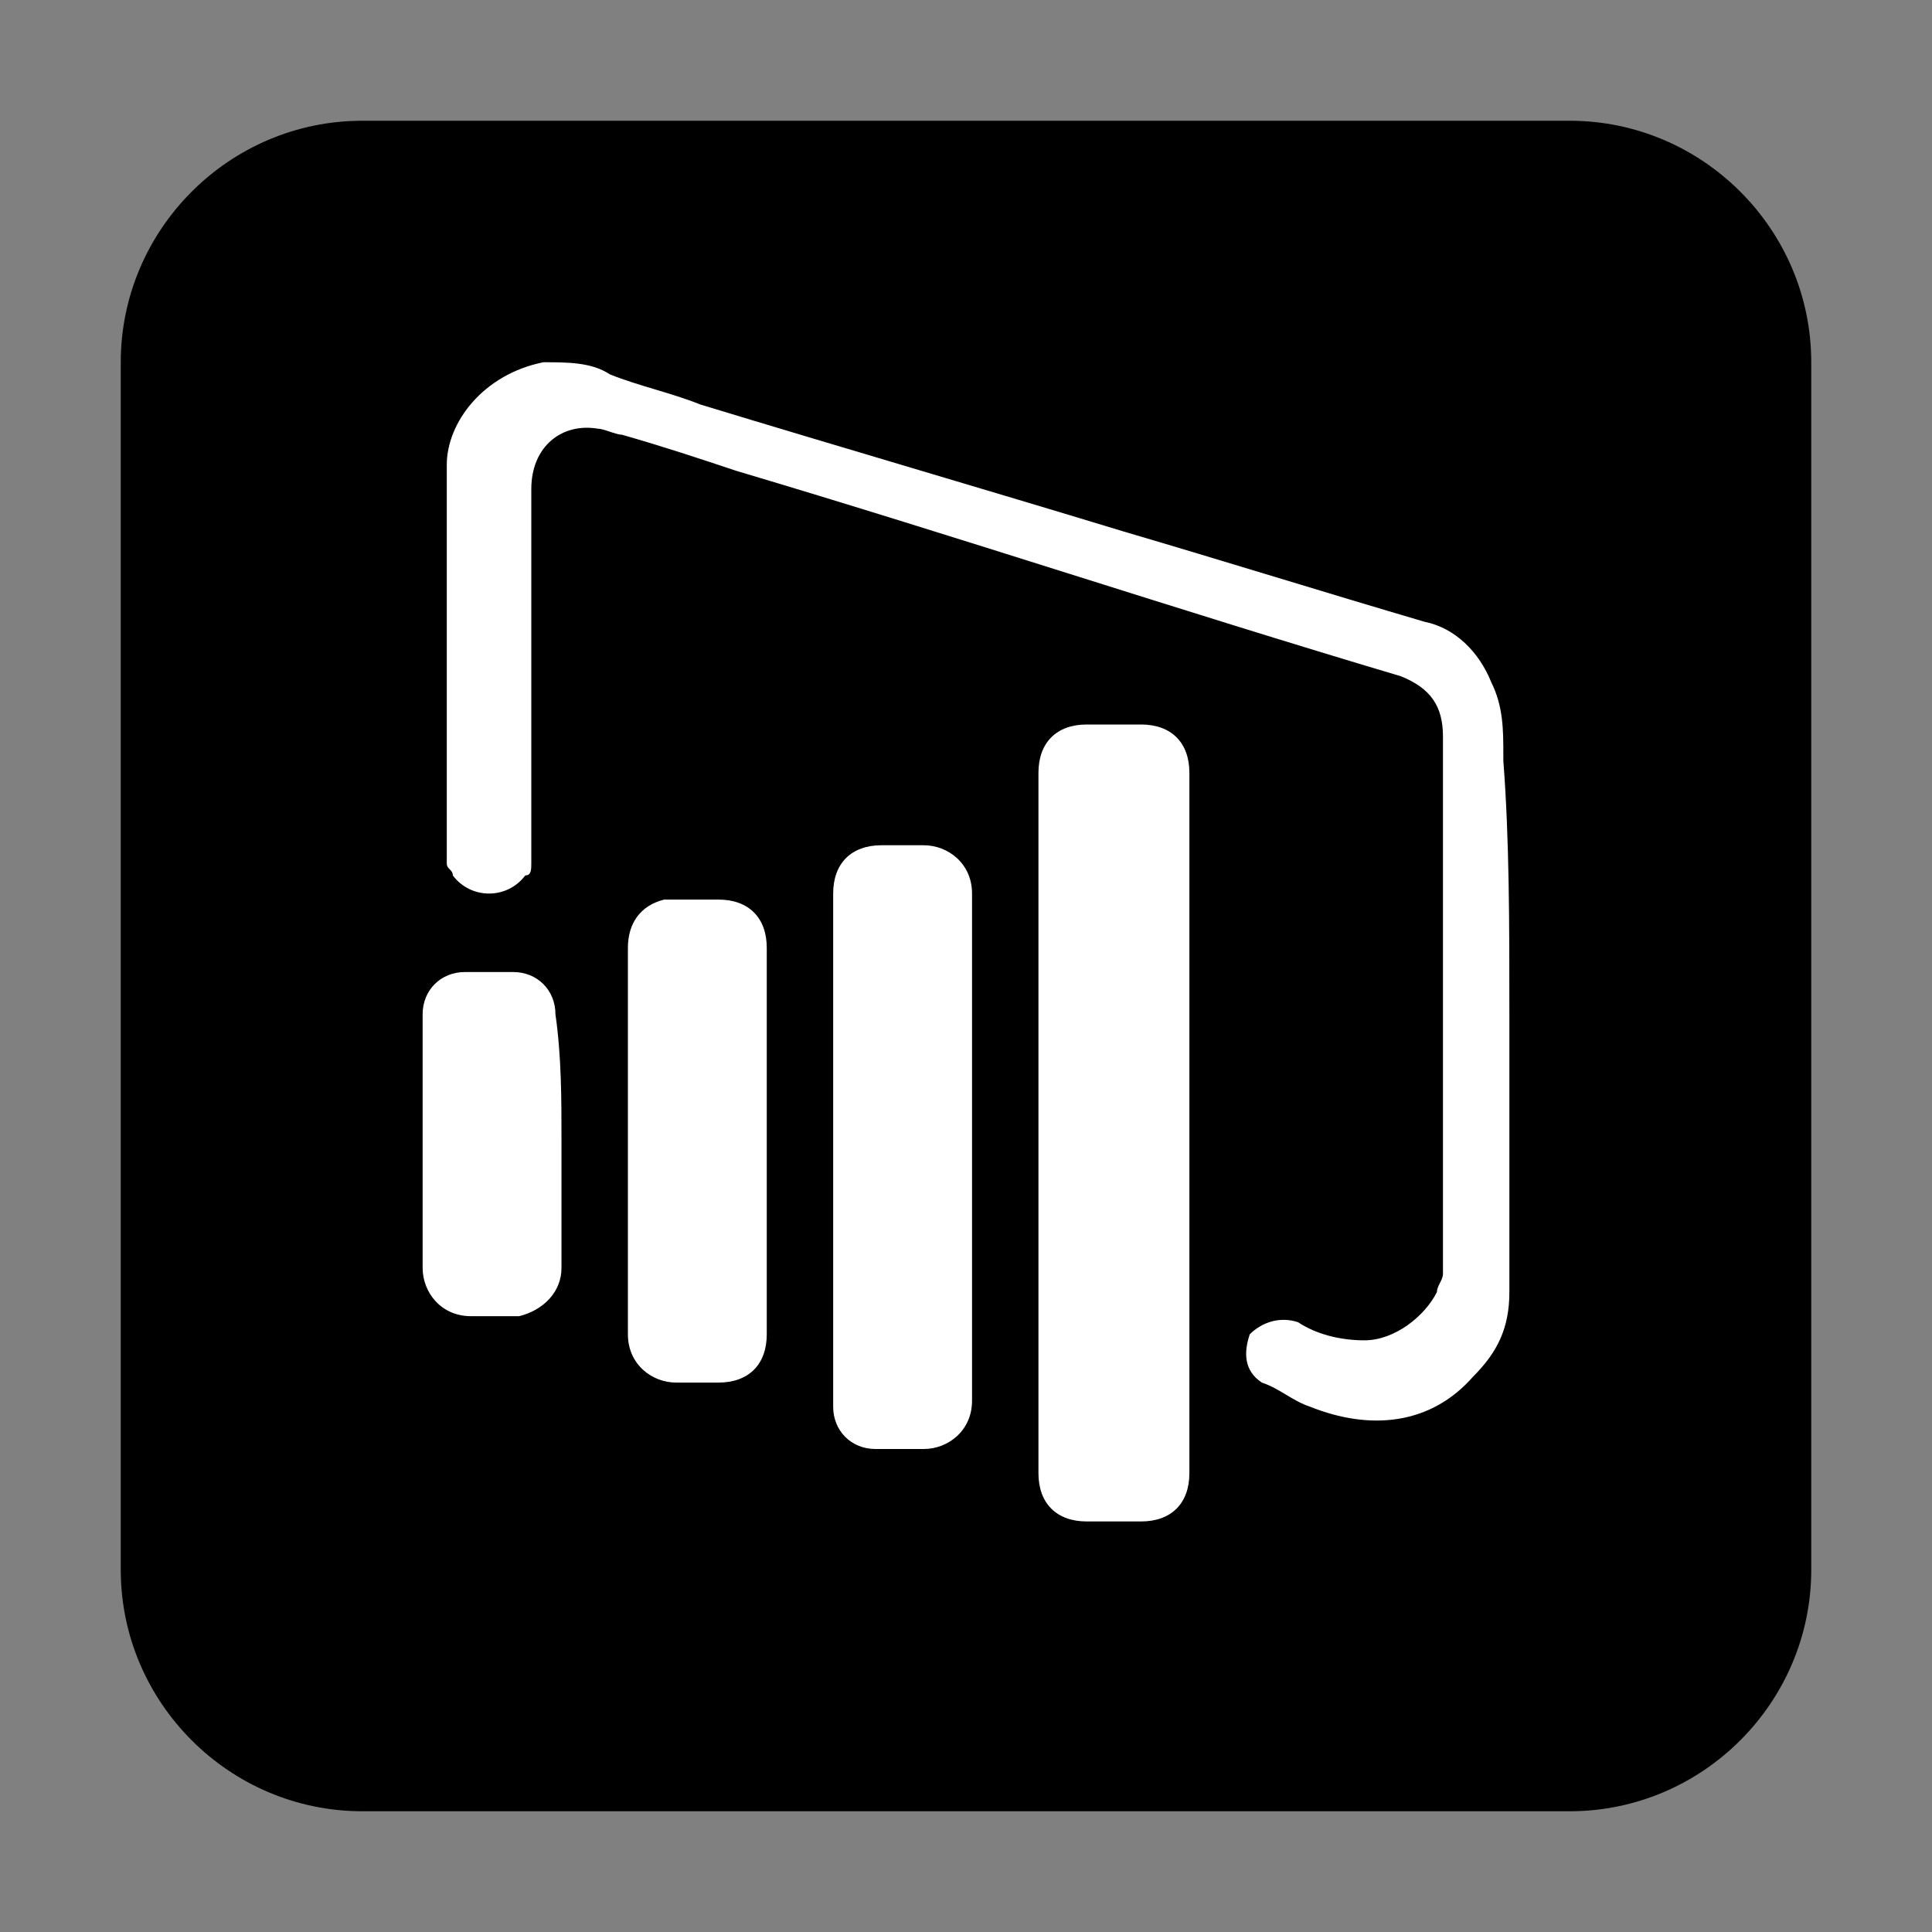
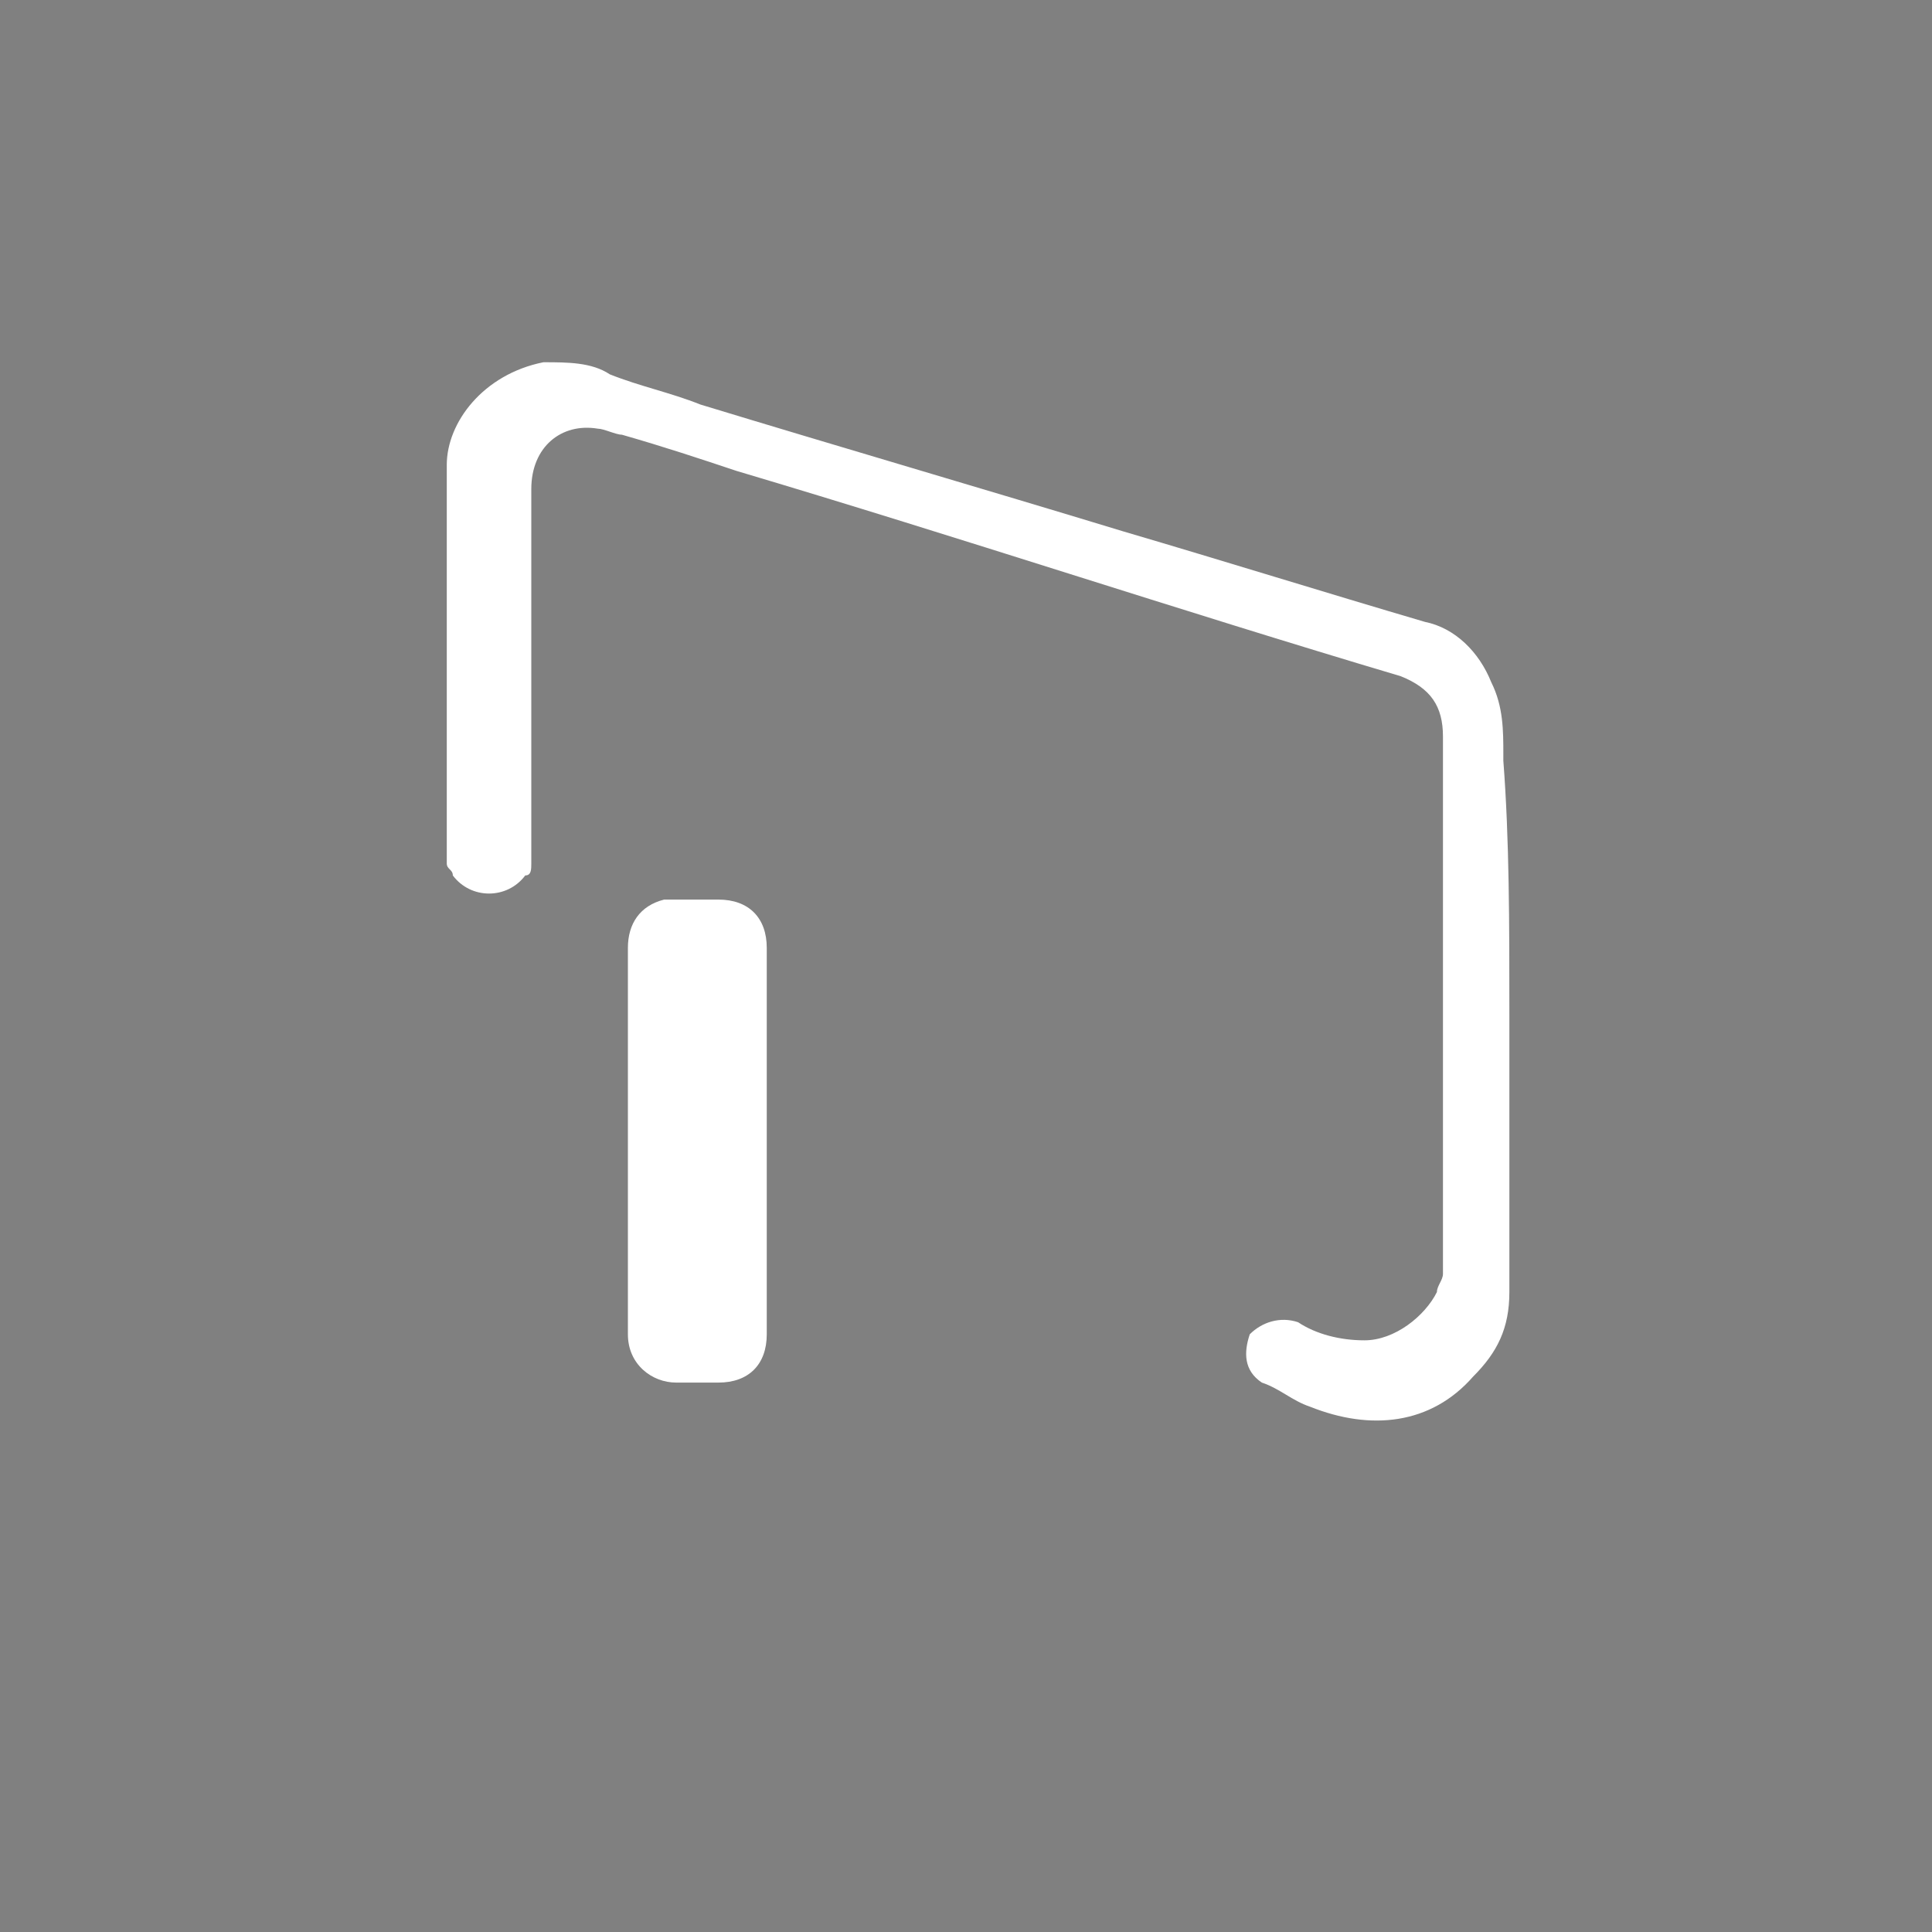
<svg xmlns="http://www.w3.org/2000/svg" width="800px" height="800px" viewBox="0 0 32 32" id="Camada_1" version="1.1" xml:space="preserve">
  <rect x="0" y="0" width="32" height="32" fill="#808080" stroke="none" />
  <style type="text/css">
	.st0{fill:#FFFFFF;}
</style>
-   <path d="M6,2h20c2.2,0,4,1.8,4,4v20c0,2.2-1.8,4-4,4H6c-2.2,0-4-1.8-4-4V6C2,3.8,3.8,2,6,2z" />
  <g>
    <path class="st0" d="M25,16.8c0,1.5,0,3.1,0,4.6c0,0.6-0.2,1-0.6,1.4c-0.7,0.8-1.7,0.9-2.7,0.5c-0.3-0.1-0.5-0.3-0.8-0.4   c-0.3-0.2-0.3-0.5-0.2-0.8c0.2-0.2,0.5-0.3,0.8-0.2c0.3,0.2,0.7,0.3,1.1,0.3c0.5,0,1-0.4,1.2-0.8c0-0.1,0.1-0.2,0.1-0.3   c0-1.7,0-3.4,0-5.1c0-1.3,0-2.5,0-3.8c0-0.5-0.2-0.8-0.7-1c-3.7-1.1-7.3-2.3-11-3.4c-0.6-0.2-1.2-0.4-1.9-0.6   c-0.1,0-0.3-0.1-0.4-0.1c-0.6-0.1-1.1,0.3-1.1,1c0,2.1,0,4.1,0,6.2c0,0.1,0,0.2-0.1,0.2c-0.3,0.4-0.9,0.4-1.2,0   c0-0.1-0.1-0.1-0.1-0.2c0-2.2,0-4.4,0-6.6C7.4,7,8,6.2,9,6C9.4,6,9.8,6,10.1,6.2c0.5,0.2,1,0.3,1.5,0.5c2.3,0.7,4.7,1.4,7,2.1   c1.7,0.5,3.3,1,5,1.5c0.5,0.1,0.9,0.5,1.1,1c0.2,0.4,0.2,0.8,0.2,1.2c0,0,0,0.1,0,0.1C25,13.9,25,15.3,25,16.8L25,16.8z" />
-     <path class="st0" d="M17.2,18.6c0-1.9,0-3.8,0-5.8c0-0.5,0.3-0.8,0.8-0.8c0.3,0,0.6,0,0.9,0c0.5,0,0.8,0.3,0.8,0.8   c0,3.9,0,7.7,0,11.6c0,0.5-0.3,0.8-0.8,0.8c-0.3,0-0.6,0-0.9,0c-0.5,0-0.8-0.3-0.8-0.8C17.2,22.5,17.2,20.6,17.2,18.6L17.2,18.6z" />
-     <path class="st0" d="M13.8,19c0-1.4,0-2.8,0-4.2c0-0.5,0.3-0.8,0.8-0.8c0.2,0,0.5,0,0.7,0c0.4,0,0.8,0.3,0.8,0.8c0,2,0,4.1,0,6.1   c0,0.8,0,1.6,0,2.3c0,0.5-0.4,0.8-0.8,0.8c-0.3,0-0.5,0-0.8,0c-0.4,0-0.7-0.3-0.7-0.7C13.8,21.8,13.8,20.4,13.8,19L13.8,19z" />
    <path class="st0" d="M12.7,18.9c0,1.1,0,2.1,0,3.2c0,0.5-0.3,0.8-0.8,0.8c-0.2,0-0.5,0-0.7,0c-0.4,0-0.8-0.3-0.8-0.8   c0-0.1,0-0.2,0-0.3c0-2,0-4.1,0-6.1c0-0.4,0.2-0.7,0.6-0.8c0.1,0,0.1,0,0.2,0c0.2,0,0.5,0,0.7,0c0.5,0,0.8,0.3,0.8,0.8   C12.7,16.8,12.7,17.9,12.7,18.9z" />
-     <path class="st0" d="M9.3,18.9c0,0.7,0,1.4,0,2.1c0,0.4-0.3,0.7-0.7,0.8c-0.3,0-0.5,0-0.8,0C7.3,21.8,7,21.4,7,21   c0-1.4,0-2.8,0-4.2c0-0.4,0.3-0.7,0.7-0.7c0.3,0,0.5,0,0.8,0c0.4,0,0.7,0.3,0.7,0.7C9.3,17.5,9.3,18.2,9.3,18.9L9.3,18.9z" />
  </g>
</svg>